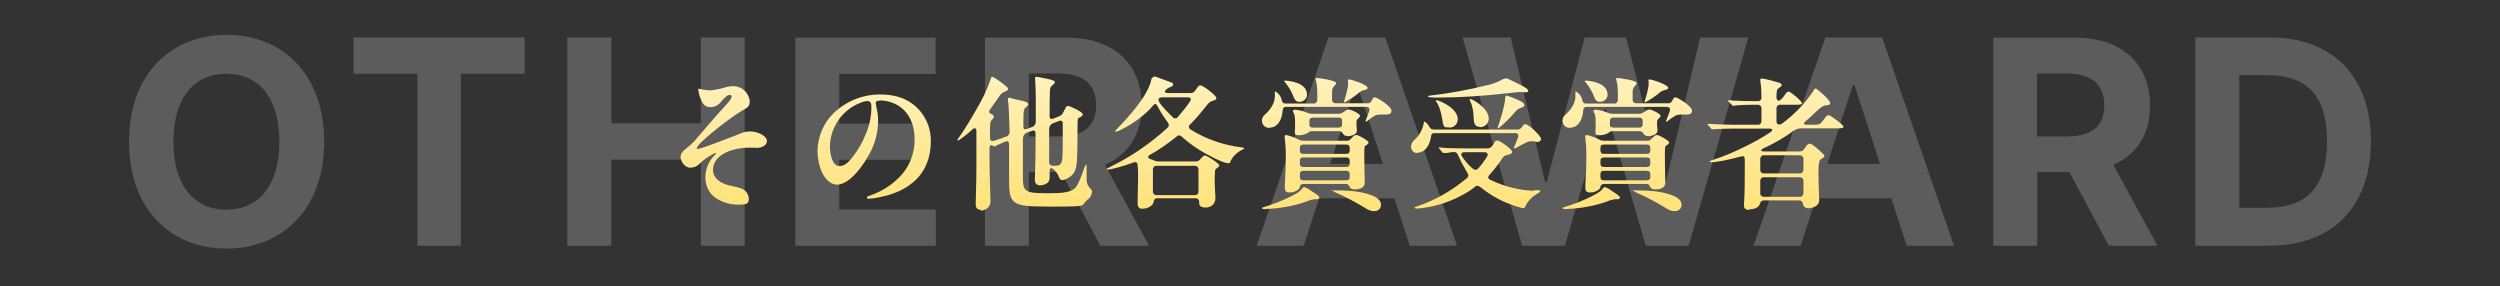
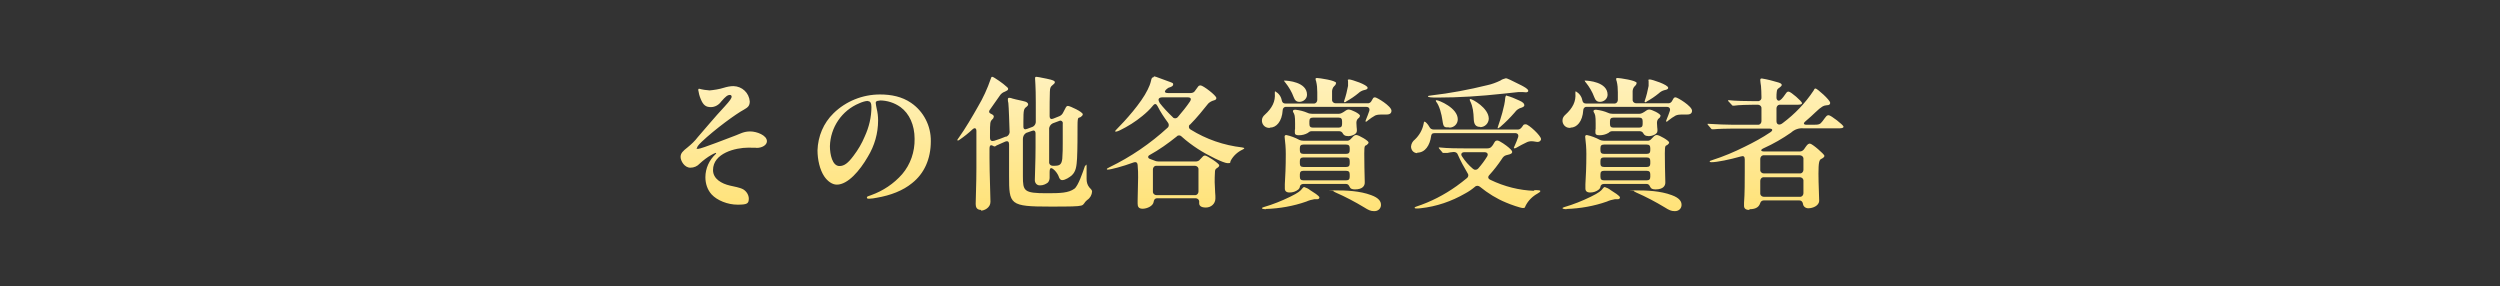
<svg xmlns="http://www.w3.org/2000/svg" id="_レイヤー_1" data-name="レイヤー 1" version="1.1" viewBox="0 0 1048 120">
  <rect x="0" y="0" width="1048" height="120" fill="#333333" stroke="none" />
  <defs>
    <style>
      .cls-1 {
        clip-path: url(#clippath);
      }

      .cls-2 {
        fill: none;
      }

      .cls-2, .cls-3, .cls-4 {
        stroke-width: 0px;
      }

      .cls-3 {
        fill: #fff;
        isolation: isolate;
        opacity: .2;
      }

      .cls-4 {
        fill: url(#_新規グラデーションスウォッチ_1);
      }
    </style>
    <clipPath id="clippath">
      <rect class="cls-2" width="1048" height="120" />
    </clipPath>
    <linearGradient id="_新規グラデーションスウォッチ_1" data-name="新規グラデーションスウォッチ 1" x1="529.1" y1="32.4" x2="529.1" y2="88.5" gradientUnits="userSpaceOnUse">
      <stop offset="0" stop-color="#fff1bc" />
      <stop offset="1" stop-color="#ffe278" />
    </linearGradient>
  </defs>
  <g class="cls-1">
    <g id="_マスクグループ_23" data-name="マスクグループ 23">
-       <path id="_パス_4820" data-name="パス 4820" class="cls-3" d="M135.9,59.4c0-28.6-17.7-44.8-40.9-44.8s-40.9,16.3-40.9,44.8,17.6,44.8,40.9,44.8c23.1,0,40.9-16.3,40.9-44.8ZM117.1,59.4c0,18.5-8.8,28.5-22.2,28.5s-22.2-10-22.2-28.5,8.7-28.5,22.2-28.5,22.2,10,22.2,28.5ZM148.3,30.9h26.7v72.1h18.2V30.9h26.7v-15.2h-71.7v15.2ZM237.8,103h18.5v-36.1h37.5v36.1h18.4V15.7h-18.4v36h-37.5V15.7h-18.5v87.3ZM333.3,103h59v-15.2h-40.5v-20.8h37.3v-15.2h-37.3v-20.8h40.4v-15.2h-58.8v87.3ZM412.9,103h18.4v-30.9h13.5l16.5,30.9h20.4l-18.5-33.9c9.9-4.3,15.4-12.9,15.4-24.8,0-17.3-11.5-28.5-31.3-28.5h-34.4v87.3ZM431.3,57.2v-26.4h12.4c10.7,0,15.8,4.7,15.8,13.4s-5.2,13-15.7,13h-12.5ZM546.5,103l6.5-19.9h31.5l6.5,19.9h19.8l-30.1-87.3h-23.8l-30.1,87.3h19.8ZM557.6,68.7l10.7-33h.7l10.7,33h-22.2ZM638,103h18l16.6-57.1h.7l16.6,57.1h18l25-87.3h-20.2l-14.4,60.8h-.8l-15.9-60.8h-17.3l-15.9,60.6h-.7l-14.4-60.6h-20.2l25,87.3ZM754.8,103l6.5-19.9h31.5l6.5,19.9h19.8l-30.1-87.3h-23.8l-30.1,87.3h19.8ZM766,68.7l10.7-33h.7l10.7,33h-22.2ZM835.5,103h18.5v-30.9h13.5l16.5,30.9h20.4l-18.5-33.9c9.9-4.3,15.4-12.9,15.4-24.8,0-17.3-11.5-28.5-31.3-28.5h-34.4v87.3ZM853.9,57.2v-26.4h12.4c10.7,0,15.8,4.7,15.8,13.4s-5.2,13-15.7,13h-12.5ZM951.2,103c26.6,0,42.7-16.4,42.7-43.7s-16.1-43.6-42.4-43.6h-31.2v87.3h30.9ZM938.7,87.2V31.5h11.8c16.4,0,25,8.4,25,27.7s-8.6,27.9-25.1,27.9h-11.7Z" />
      <path id="_パス_4821" data-name="パス 4821" class="cls-4" d="M307.5,36.1c-1.4,0-2.8.3-4.1.7-1.9.6-3.9.9-5.9,1.1-1.5-.1-2.9-.3-4.4-.7-.3,0-.4.2-.4.5.2,1.3.5,2.5,1,3.7,1.1,2.8,2.3,3.5,4.3,3.5,1.7,0,3.3-.9,4.3-2.3,1.9-2.2,2.7-2.8,3.7-2.8.4,0,.7.3.7.7,0,0,0,0,0,0,0,.7-.7,1.7-2.8,4-4.4,4.7-9,10.3-11.4,13-1.2,1.6-2.7,3-4.3,4.3-1.9,1.5-2.9,2.4-2.9,4s1.6,4.5,4.1,4.5c1.5,0,2.9-.6,3.9-1.7,1.5-1.4,3.2-2.7,5-3.7.5-.3,1.1-.6,1.7-.8.1,0,.2,0,.2.2,0,0,0,0,0,0,0,.1,0,.2-.2.3-2.7,2.5-4.3,6-4.3,9.7,0,2.6.8,5.2,2.6,7.2,2.3,2.5,6.7,4.3,10.9,4.3s4.7-.5,4.7-2.7c-.1-1.5-1-2.9-2.3-3.7-1.4-.8-3.9-1.2-5.6-1.6-3.5-.8-7.1-2.8-7.1-6.5,0-7.1,9.4-9.4,14.8-9.4s2.5.1,3.5.1c2.3,0,4.3-1.2,4.3-2.8,0-2.5-4.3-4.1-7-4.1s-4.3,1-5.9,1.6c-2.2.8-14.6,5.7-15.9,5.7s-.5-.1-.5-.4.3-1,2-2.6c5.6-5.3,14.4-11.7,17.6-13.4,1.8-1,2.5-1.7,2.5-3.5-.3-3.6-3.2-6.3-6.8-6.4ZM368.8,42.1c3.1,0,6.2,1,8.7,2.8,3.7,2.7,5.9,7.5,5.9,13.3.1,5.4-1.7,10.7-5.2,14.8-3.5,4-8,7-13,8.8-1.3.5-1.8.5-1.8,1s.4.5,1,.5c1,0,2-.2,3.1-.4,5.9-1,11-3,14.8-6.1,5.1-4,7.9-10.1,7.9-17.6.1-6.4-3-12.5-8.3-16.1-3.8-2.6-8.3-3.5-13-3.5-7.3,0-14.3,2.8-19.5,7.9-4.2,4.1-6.5,9.6-6.7,15.5,0,4,1,8.2,2.8,10.9,1.4,2.1,3.4,3.5,5.3,3.5,4.6,0,9.6-5.8,13-11.7,2.8-4.6,4.3-9.8,4.3-15.2,0-1.7-.2-3.4-.6-5-.2-.8-.3-1.6-.4-2.4,0-.6.5-.9,1.6-.9ZM363.8,42.4c1.1,0,1.5.9,1.5,2.5,0,4.2-1,8.4-2.8,12.3-1.2,2.9-2.8,5.6-4.7,8.1-2.3,3.1-3.9,4.3-5.9,4.3-3,0-4-4.9-4-8.3.2-7.9,5-15,12.3-18,1.1-.5,2.3-.9,3.5-1ZM411.2,88.3c1.4,0,4-1.2,4-3.7s-.4-12.1-.4-18.1v-4.1c0-1.8.7-1.7,1.6-1.2.1.1.3.2.5.2.3,0,.6-.2.8-.4.6-.3,2.6-1.2,3.6-1.6,1.2-.5,1.7,0,1.7,1.1v13.2c0,12.1.2,12.9,17.3,12.9s12.3-.2,15.5-2.8c1.2-.8,1.9-2.1,2-3.5,0-.7-.6-1.1-1.2-1.8-.8-1-1.1-2.2-1.1-3.5,0-1,0-3.1,0-5s-.1-.7-.3-.7-.4.2-.6.9c-.7,2-2.6,7.7-4.2,8.9-2.5,1.8-5.9,1.9-11.6,1.9-9.6,0-10-.9-10-7.1v-15.7c0-1,.5-2,1.4-2.5l2.3-.8c.9-.4,1.6-.2,1.6,1.1v5.7c0,6-.3,11.8-.3,13.8,0,1.1.7,2.1,1.9,2.2.1,0,.2,0,.4,0,1.2,0,2.3-.5,3.2-1.2.5-.6.7-1.3.7-2v-2.3c0-2.2.7-2.2,2.3-.6.8.9,1.4,1.9,1.7,2.9.4.8.8,1,1.3,1,1.3,0,3.2-1.3,4-2,1.8-1.7,2-3.9,2.2-7.1.2-4.1.2-9.8.2-13.9s.5-2.8,1.4-3.5c.5-.4.8-.7.8-1.1,0-1-5.4-3.5-6.2-3.5s-.9.7-2.1,2.9c-.3.6-.8,1.1-1.5,1.4l-2.5,1c-.9.4-1.6.2-1.6-1.1,0-4.1,0-7.8.1-10.1,0-1.9.5-2.3,1.1-2.8.6-.5,1-.8,1-1.3,0-.8-2.8-1.3-5.4-1.8-.8-.2-1.5-.3-2.3-.4-.4,0-.6,0-.6.7s.3,3.2.3,10v7.9c.1,1.1-.6,2.2-1.7,2.5l-1.9.7c-1,.4-1.6.2-1.6-1v-1.9c0-5.3.2-5.5,1.4-6.4.3-.2.6-.6.6-1,0-.4-.5-.9-1.2-1.1-1.3-.4-3.7-.8-5.4-1.3-.4-.2-.9-.3-1.4-.3-.3,0-.5.2-.5.6,0,.5,0,1,.2,1.6.2,1.9.4,8.5.5,11.6.2,1.1-.4,2.1-1.4,2.5h-.3c-1.2.5-3,1.2-4.7,1.7-1,.3-1.8.1-1.8-1.3v-1.1c0-5.4,0-5.6,1.1-6.7.3-.2.4-.6.5-1,0-.3-.1-.7-1-1.1-1-.4-1.3-1-.5-2,1.4-1.9,2.6-3.8,4-5.7.5-.8,1.3-1.4,2.2-1.7.8-.4,1.3-.6,1.3-1.1s-.2-.5-.7-1c-1.2-1.2-5.4-4.1-5.9-4.1s-.4.2-.7.9c-1.4,4.1-3.2,8-5.4,11.7-2.2,3.9-5.3,9.2-7.9,12.8-.6.8-.7,1-.7,1.1,0,.1.1.2.2.2.2,0,.5-.1.7-.3,1.9-1.3,3.8-2.8,5.5-4.4.9-.8,1.6-.5,1.6.7v15.7c0,6.3-.3,12.7-.3,14.9,0,1.3.4,2.5,2.3,2.5ZM445.3,66.6c-.3,2.6-1.3,2.9-3.5,2.9h-.5c-.7,0-1.4-.5-1.5-1.2,0,0,0-.2,0-.3v-13.7c-.1-1.1.5-2.1,1.5-2.6l2.7-1c.5-.3,1.1-.1,1.4.4.1.2.2.5.1.7v7.9c0,2.3,0,4.6-.2,7ZM483.5,32.4c-.6,0-.8.5-1,1.5-.3,1.3-.8,2.5-1.4,3.7-2.7,5.6-9.5,13.1-13.1,16.7-.4.4-.5.5-.5.7,0,.1.2.3.3.2.6-.1,1.1-.3,1.7-.6,3.3-1.6,6.5-3.6,9.4-6,1.6-1.3,3.1-2.7,4.4-4.3.8-1,1.4-.9,2,.3,1.2,2.4,2.7,4.6,4.3,6.8.5.6.5,1.6-.1,2.1-7.3,6.7-15.5,12.3-24.4,16.6-1,.5-1.1.6-1.1.8s.1.2.4.2c1.2,0,6.2-1.3,10.8-3,1.2-.4,1.6.2,1.7,1,.2,1.9.2,3.8.2,5.3,0,3.2-.2,6.8-.2,9.7v1.2c0,1.2.3,2.2,2.1,2.2s4.3-1.1,4.6-2.8c.1-.5.2-1.6,1.6-1.6h16c.7,0,1.4.5,1.5,1.2,0,0,0,.2,0,.3v.6c0,.9.6,1.8,2.8,1.8,2.2,0,4-1.6,4-3.8,0,0,0,0,0,0,0-.7,0-1.7-.1-2.4-.1-1.6-.2-3.5-.2-4.4s0-3.2.1-4c0-1.2.2-1.5.8-1.9.8-.5,1-.8,1-1.2,0-.8-5.2-4.1-5.9-4.1s-.8.2-2.1,1.6c-.4.6-1.1.9-1.9.9h-15.4c-.6,0-1.3-.1-1.9-.4l-1.9-.7c-.8-.3-1-1.1-.1-1.6,4-2.2,7.8-4.9,11.4-7.8.5-.6,1.4-.6,2,0,0,0,0,0,.1.1,2.1,1.9,4.4,3.6,6.7,5.1,4.3,2.8,10.9,6,12.5,6s.9-.2,1.3-1c1.1-2.1,2.9-3.7,5-4.7.6-.3.7-.4.7-.5,0-.2-.3-.3-.9-.4-7.7-.9-15-3.4-21.6-7.5-.6-.3-.9-1-.6-1.7,0-.2.2-.3.4-.4,2.9-2.9,5.5-6.2,7.6-8.8.6-.6,1.5-1.1,2.3-1.3.7-.2,1.1-.4,1.1-1,0-1.1-5.6-5.3-6.6-5.3s-.9.4-2.3,2.2c-.4.7-1.1,1-1.9,1h-9.4c-1.5,0-1.8-.6-.7-1.6.4-.4.9-.7,1.4-.8.8-.3,1.4-.6,1.4-1.2s-.2-.6-1.2-1c-1.3-.5-4.7-1.7-6-2.2-.3,0-.6-.2-.8-.2ZM486.1,43c-.9-1.4-.4-2.2,1.3-2.2h10.4c1.5,0,1.7.7,1,1.8-1.5,2.2-3.2,4.3-5,6.4-.4.6-1.3.8-1.9.4-.1,0-.2-.2-.3-.3-2-1.9-3.9-3.9-5.6-6.1ZM484.8,81.8c-.7,0-1.4-.5-1.5-1.2,0,0,0-.2,0-.3v-9.3c0-.7.5-1.4,1.2-1.5,0,0,.2,0,.3,0h16.1c.7,0,1.4.5,1.5,1.2,0,0,0,.2,0,.3v9.3c0,.7-.5,1.4-1.2,1.5,0,0-.2,0-.3,0h-16.1ZM532.4,53.5c2.6,0,5-2.5,5.3-7.3,0-.7.5-1.4,1.3-1.4,0,0,.2,0,.2,0h33.5c1.1,0,1.6.7,1.3,1.7-.4,1.2-.9,2.5-1.4,3.7,0,.2-.2.4-.2.6,0,.1.1.2.2.2.3,0,.6-.3.8-.5,1-.8,2-1.5,3.1-2.1.8-.3,1.6-.4,2.5-.4h2.3c1.4,0,2-.6,2-1.6,0-1.9-6.1-5.6-6.9-5.6s-.8.4-1.4,1.4c-.3.7-1,1.2-1.8,1.1h-13.3c-.7,0-1.4-.5-1.5-1.2,0,0,0-.2,0-.3v-2.9c-.1-1.1.2-2.2,1-2.9.4-.3.6-.7.7-1.2,0-1.1-7.2-2.1-7.9-2.1s-.7.1-.7.4c0,.3,0,.6.2.9.4,1.6.5,3.1.5,4.7v3.2c0,.7-.5,1.4-1.2,1.5,0,0-.2,0-.3,0h-11.8c-.8,0-1.4-.3-1.6-1.4-.3-1.6-1.3-2.9-2.7-3.7-.2,0-.2.2-.2.8.3,3.4-1.1,6.2-4.2,9-.7.6-1.2,1.4-1.2,2.3-.1,1.6,1.1,3.1,2.8,3.2.2,0,.3,0,.5,0ZM563.6,42.9c.3,0,.6-.2.8-.4,1.8-1,3.4-2.1,5-3.4.6-.6,1.5-1.1,2.3-1.3.8-.2,1.6-.3,1.6-1,0-1.3-6.8-3.5-7.7-3.5s-.5.4-.5.8c0,.6,0,1.3,0,1.9-.4,2.1-.9,4.2-1.6,6.2,0,.2-.1.4-.1.5,0,0,0,.1.2.1ZM544.7,42.7c1.7,0,3.2-1.3,3.2-3,0-5.4-8.3-5.9-9.2-5.9s-.3,0-.3.2,0,.2.4.6c1.5,1.9,2.7,3.9,3.5,6.1.5,1.4,1.2,2,2.4,2ZM565,57.1c1.3,0,3.8-.7,3.8-2.2,0-.5,0-1.1-.1-1.6,0-.6-.1-1.2-.1-1.8,0-.7.2-1.4.8-1.9.4-.2.6-.6.7-1.1,0-.8-3.6-2.6-4.8-2.6-.4,0-.8.2-1.1.4-1.4,1-2.2,1.4-2.9,1.4h-11.3c-.6,0-1.3-.1-1.9-.4-1.6-.7-3.3-1.1-5-1.3-.4,0-1.1,0-1.1.6,0,.1,0,.3.1.4.6,1,.8,1.4.8,4.9s0,1.7-.1,2.6c0,.4,0,.8,0,1.2,0,.7.5,1,1.7,1,1.3,0,2.6-.3,3.8-1,.4-.4.9-.7,1.5-.7h11.6c.7,0,1.3.4,1.6,1.1.4.7,1.2,1,2,.9ZM550.4,53.5c-1.1,0-1.5-.5-1.5-1.5v-1.2c0-1,.4-1.5,1.5-1.5h10.7c1.1,0,1.5.5,1.5,1.5v1.2c0,1-.4,1.5-1.5,1.5h-10.7ZM540.6,80.7c1.3,0,2.6-.4,3.7-1.3.3-.3.5-.6.6-1,0-.8.7-1.3,1.5-1.3,0,0,0,0,0,0h17.8c.9,0,1.2.5,1.6,1.3.3.7,1,1,2.2,1,3.3,0,4.1-1.6,4.1-2.8v-.4c-.1-3.7-.2-8.3-.2-11.9s.3-3.1,1-3.5c.5-.4.8-.7.8-1.1,0-.7-4.1-3.1-5.1-3.1s-1.4.7-2.3,1.6c-.5.6-1.1.9-1.9.8h-17.9c-.6,0-1.3-.1-1.9-.4-1.7-.9-3.5-1.6-5.4-2-.4,0-.7.2-.7.7.3,2.4.5,4.8.5,7.2,0,5.7-.2,9.1-.4,12.7,0,.6,0,1.2,0,1.8,0,1.1.6,1.7,2.1,1.7ZM546.4,64.5c-1.1,0-1.5-.5-1.5-1.5v-.9c0-1,.4-1.5,1.5-1.5h17.9c1.1,0,1.5.5,1.5,1.5v.9c0,1-.4,1.5-1.5,1.5h-17.9ZM546.4,70c-1.1,0-1.5-.5-1.5-1.5v-1c0-1,.4-1.5,1.5-1.5h17.9c1.1,0,1.5.5,1.5,1.5v1c0,1-.4,1.5-1.5,1.5h-17.9ZM546.4,75.6c-1.1,0-1.5-.5-1.5-1.5v-1c0-1,.4-1.5,1.5-1.5h17.9c1.1,0,1.5.5,1.5,1.5v1c0,1-.4,1.5-1.5,1.5h-17.9ZM530.7,87.6c5.8-.2,11.5-1.2,16.9-3.1,1.1-.5,2.2-.8,3.4-1h1.3c.4,0,.8-.3.8-.7,0,0,0,0,0,0,0-.7-2.5-2.2-3.9-3.1-.7-.6-1.6-1-2.5-1.3-.2,0-.5.2-.7.5-.8,1.1-1.7,1.9-5.2,3.6-3.5,1.7-7.2,3.2-11,4.3-.6.2-.8.3-.8.5,0,.2.7.4,1.7.4ZM576,88.5c1.5.1,2.8-.9,2.9-2.4,0,0,0-.2,0-.3,0-1.3-.8-2.8-4.1-4-4.8-1.8-10.4-2-15.3-2s-.6.1-.6.2c0,.2.4.4,1,.7,4.1,1.8,8.1,3.9,11.9,6.2,1.9,1.2,2.8,1.6,4.1,1.6ZM640.6,38c0-.7-1.5-1.5-2.8-2.2-4.3-2.2-6.1-3-6.5-3-.9.2-1.7.5-2.4,1-1.7.8-3.5,1.5-5.4,1.9-7.7,1.9-15.6,3.4-23.5,4.3-1,.1-1.4.2-1.4.4,0,.4,1.5.5,3.9.5,9.1,0,18.3-.6,27.4-1.6,1.9-.2,4.9-.5,6.6-.7.6,0,1.3,0,1.9,0,.5,0,1.1.1,1.3.1.5,0,1-.2,1-.8ZM631.7,40c-.3,0-.6.2-.7,1-.2,3.5-2.1,9.3-2.9,11.6-.1.3-.2.6-.3,1,0,0,0,.2.1.2,0,0,0,0,0,0,.1,0,.3,0,1-.6,2.2-1.9,4.2-3.9,6.1-6.1.7-1,1.7-1.7,2.9-2,.8-.3,1.1-.6,1.1-1,0-.7-.6-1.3-2.2-2-1.7-.8-3.4-1.5-5.2-2ZM620.5,53.3c1.9,0,3.5-1.5,3.6-3.5,0-4.6-7-8.3-7.7-8.3-.2,0-.3.1-.3.3,0,0,0,0,0,0,0,.3.2.5.3.8,1,2.1,1.3,4.4,1.4,7.4.1,2,.7,3.2,2.7,3.2ZM607.6,53.5c1.9,0,3.5-1.5,3.5-3.5,0-4.8-8-8-8.9-8-.1,0-.3,0-.3.2,0,.2.1.4.2.5,1.3,1.7,2.2,5,2.6,7.9s.8,2.8,2.8,2.8ZM594.1,64c3.4,0,5.3-3.2,5.8-6.8.1-.9.4-1.4,1.5-1.4h33.7c1.1,0,1.6.7,1.3,1.7-.4,1.2-.9,2.4-1.4,3.5-.3.7-.4.8-.4.9,0,.2.1.3.3.3,0,0,0,0,0,0,.3,0,.7-.2,1-.4,1-.6,2.9-1.6,3.8-2,.7-.4,1.5-.6,2.3-.6,1,0,1.9.3,2.6.3s1.4-.5,1.4-1.2c0-1.4-5.2-6.2-6.4-6.2s-.9.4-1.8,1.4c-.5.6-1.1.9-1.9.8h-34.9c-.8,0-1.5-.4-1.8-1.1-.7-1.3-1.7-2.2-2-2.2s-.3.2-.4.8c-.5,2.6-1.8,4.9-3.7,6.7-.9.7-1.5,1.7-1.6,2.9,0,1.5,1,2.7,2.5,2.8,0,0,0,0,.1,0ZM643.3,80c-6.4-.2-12.7-1.8-18.5-4.6-1.1-.5-1.2-1.3-.4-2.1,1.9-2.1,3.6-4.3,5.2-6.7.4-.7,1-1.3,1.7-1.5l1.5-.4c1-.3,1.1-.7,1.1-1s-.2-.8-1.5-1.9c-.8-.7-3.8-2.9-4.7-2.9s-1,.4-1.6,1.4c-.2.4-.4.7-.7,1-.4.6-1.1.9-1.9.9h-9.3c-2.2,0-7.5,0-10.8-.4h-.1c0,0-.2,0-.2.1,0,0,0,0,0,0,0,.1.1.2.2.4l1.2,1.4c.2.4.4.4.5.4h1.8c.8-.2,1.6-.3,2.6-.4.8,0,1.5.4,1.7,1.1,1.2,2.7,2.6,5.3,4.1,7.8.5.6.4,1.5-.2,2,0,0,0,0,0,0-1.4,1.1-2.8,2.3-4.4,3.4-5.2,3.7-10.8,6.6-16.9,8.6-.4.1-.7.3-.7.5s.4.3.6.3c.6,0,1.2,0,1.9-.1,6.6-.7,13-2.9,18.7-6.2,1.5-.8,2.8-1.7,4.1-2.8.6-.6,1.5-.5,2.1,0,3.3,2.7,7,5,10.9,6.6,1.8.8,6.1,2.3,7.1,2.3s.8-.3,1.1-.9c1.1-2.2,2.9-4,5.1-5.2.8-.5,1.1-.7,1.1-1s-.4-.4-2.8-.4ZM623.4,65.6c-1.1,1.8-2.3,3.4-3.7,5-.5.6-1.4.8-2,.3,0,0-.1,0-.2-.1-1.8-1.5-3.3-3.2-4.6-5.2-.7-1-.2-1.8,1-1.8h8.4c1.2,0,1.7.8,1.1,1.8ZM658.4,53.5c2.6,0,5-2.5,5.3-7.3,0-.7.5-1.4,1.3-1.4,0,0,.2,0,.2,0h33.5c1.1,0,1.6.7,1.3,1.7-.4,1.2-.9,2.5-1.4,3.7,0,.2-.2.4-.2.6,0,.1.1.2.2.2.3,0,.6-.3.8-.5,1-.8,2-1.5,3.1-2.1.8-.3,1.6-.4,2.5-.4h2.3c1.4,0,2-.6,2-1.6,0-1.9-6.1-5.6-6.9-5.6s-.8.4-1.4,1.4c-.3.7-1,1.2-1.8,1.1h-13.3c-.7,0-1.4-.5-1.5-1.2,0,0,0-.2,0-.3v-2.9c-.1-1.1.2-2.2,1-2.9.4-.3.6-.7.7-1.2,0-1.1-7.2-2.1-7.9-2.1s-.7.1-.7.4c0,.3,0,.6.2.9.4,1.6.5,3.1.5,4.7v3.2c0,.7-.5,1.4-1.2,1.5,0,0-.2,0-.3,0h-11.8c-.8,0-1.4-.3-1.6-1.4-.3-1.6-1.3-2.9-2.7-3.7-.2,0-.2.2-.2.8.3,3.4-1.1,6.2-4.2,9-.7.6-1.2,1.4-1.2,2.3-.1,1.6,1.1,3.1,2.8,3.2.2,0,.3,0,.5,0ZM689.6,42.9c.3,0,.6-.2.8-.4,1.8-1,3.4-2.1,5-3.4.6-.6,1.5-1.1,2.3-1.3.8-.2,1.6-.3,1.6-1,0-1.3-6.8-3.5-7.7-3.5s-.5.4-.5.8c0,.6,0,1.3,0,1.9-.4,2.1-.9,4.2-1.6,6.2,0,.2-.1.4-.1.5,0,0,0,.1.2.1h0ZM670.7,42.7c1.7,0,3.2-1.3,3.2-3,0-5.4-8.3-5.9-9.2-5.9s-.3,0-.3.2,0,.2.4.6c1.5,1.9,2.7,3.9,3.5,6.1.5,1.4,1.2,2,2.4,2ZM691,57.1c1.3,0,3.8-.7,3.8-2.2,0-.5,0-1.1-.1-1.6,0-.6-.1-1.2-.1-1.8,0-.7.2-1.4.8-1.9.4-.2.6-.6.7-1.1,0-.8-3.6-2.6-4.8-2.6-.4,0-.8.2-1.1.4-1.4,1-2.2,1.4-2.9,1.4h-11.3c-.6,0-1.3-.1-1.9-.4-1.6-.7-3.3-1.1-5-1.3-.4,0-1.1,0-1.1.6,0,.1,0,.3.1.4.6,1,.8,1.4.8,4.9s0,1.7-.1,2.6c0,.4,0,.8,0,1.2,0,.7.5,1,1.7,1,1.3,0,2.6-.3,3.8-1,.4-.4.9-.7,1.5-.7h11.6c.7,0,1.3.4,1.6,1.1.4.7,1.2,1,2,.9ZM676.4,53.5c-1.1,0-1.5-.5-1.5-1.5v-1.2c0-1,.4-1.5,1.5-1.5h10.7c1.1,0,1.5.5,1.5,1.5v1.2c0,1-.4,1.5-1.5,1.5h-10.7ZM666.6,80.7c1.3,0,2.6-.4,3.7-1.3.3-.3.5-.6.6-1,0-.8.7-1.3,1.5-1.3,0,0,0,0,0,0h17.8c.9,0,1.2.5,1.6,1.3.3.7,1,1,2.2,1,3.3,0,4.1-1.6,4.1-2.8v-.4c-.1-3.7-.2-8.3-.2-11.9s.3-3.1,1-3.5c.5-.4.8-.7.8-1.1,0-.7-4.1-3.1-5.1-3.1s-1.4.7-2.3,1.6c-.5.6-1.1.9-1.9.8h-17.9c-.6,0-1.3-.1-1.9-.4-1.7-.9-3.5-1.6-5.4-2-.4,0-.7.2-.7.7.3,2.4.5,4.8.5,7.2,0,5.7-.2,9.1-.4,12.7,0,.6,0,1.2,0,1.8,0,1.1.6,1.7,2.1,1.7ZM672.4,64.5c-1.1,0-1.5-.5-1.5-1.5v-.9c0-1,.4-1.5,1.5-1.5h17.9c1.1,0,1.5.5,1.5,1.5v.9c0,1-.4,1.5-1.5,1.5h-17.9ZM672.4,70c-1.1,0-1.5-.5-1.5-1.5v-1c0-1,.4-1.5,1.5-1.5h17.9c1.1,0,1.5.5,1.5,1.5v1c0,1-.4,1.5-1.5,1.5h-17.9ZM672.4,75.6c-1.1,0-1.5-.5-1.5-1.5v-1c0-1,.4-1.5,1.5-1.5h17.9c1.1,0,1.5.5,1.5,1.5v1c0,1-.4,1.5-1.5,1.5h-17.9ZM656.7,87.6c5.8-.2,11.5-1.2,16.9-3.1,1.1-.5,2.2-.8,3.4-1h1.3c.4,0,.8-.3.8-.7,0,0,0,0,0,0,0-.7-2.5-2.2-3.9-3.1-.7-.6-1.6-1-2.5-1.3-.2,0-.5.2-.7.5-.8,1.1-1.7,1.9-5.2,3.6-3.5,1.7-7.2,3.2-11,4.3-.6.2-.8.3-.8.5s.7.4,1.7.4ZM702,88.5c1.5.1,2.8-.9,2.9-2.4,0,0,0-.2,0-.3,0-1.3-.8-2.8-4.1-4-4.8-1.8-10.4-2-15.3-2s-.6.1-.6.2c0,.2.4.4,1,.7,4.1,1.8,8.1,3.9,11.9,6.2,1.9,1.2,2.8,1.6,4.1,1.6ZM733.4,87.7c2.9,0,4-1.1,4.5-2.6.2-.7.8-1.1,1.6-1.1h14.7c.9,0,1.4.5,1.6,1.4.1,1.2,1.2,2,2.4,1.9,0,0,0,0,0,0,1.6,0,4.4-1,4.4-3.2s-.3-6.7-.3-11.3.3-5.8,1.2-6.2c.5-.2,1.3-.7,1.3-1.3s-5.1-5.1-6.1-5.1-1.6,1.2-2.4,2.3c-.4.6-1.1,1-1.8,1h-14.9c-1.6,0-1.8-.7-.2-1.4,4-1.8,7.8-4,11.4-6.5,1.4-1.3,3.3-2,5.2-1.8h14.5c1,0,2.3,0,2.3-.7s-5.3-4.8-6.2-4.8-1.1.5-2.6,2.5c-1.1,1.4-1.4,1.5-4.3,1.5h-2.3c-1.4,0-1.6-.6-.5-1.5,1.6-1.4,2.9-2.5,4.1-3.7,2.6-2.5,3.5-2.9,4.9-3,.7,0,1.3-.2,1.3-1,0-1.2-5.5-6-6.1-6s-.5.4-.8.8c-3.5,5.3-7.9,9.9-13,13.7-1.2,1-2.6.8-2.6-.8v-5.4c0-.7.5-1.4,1.2-1.5,0,0,.2,0,.3,0h7c1,0,2.2,0,2.2-.7s-4.7-4.8-5.6-4.8-.8.4-2.2,2.2c-.4.5-.8,1-1.4,1.4-.8.6-1.6-.2-1.5-1.3,0-.7,0-1.5.1-2.1.1-1.1.3-1.3,1.2-1.9.5-.4.9-.7.9-1.1s-.4-.7-1.3-1c-2.3-.7-4.6-1.3-7-1.7-.5,0-.7.1-.7.7s.2,1.7.3,2.4c.1,1.2.2,2.8.2,4.8.1.8-.4,1.4-1.2,1.6-.1,0-.2,0-.3,0h-1.4c-3,0-8.5-.1-10.7-.4h-.2c-.1,0-.2,0-.2.2,0,.1,0,.2.2.3l1.3,1.4c.2.3.4.4.5.4h.5c1.7-.3,6.5-.4,8.3-.4h1.7c.7,0,1.4.5,1.5,1.2,0,0,0,.2,0,.3v5.4c0,.7-.5,1.4-1.2,1.5,0,0-.2,0-.3,0h-10.1c-3,0-7.5-.2-10.7-.4h-.1c-.2,0-.2,0-.2.1,0,.2.1.3.2.4l1.2,1.4c.2.3.4.4.5.4h.6c1.6-.2,6.4-.3,8.2-.3h15.1c1.7,0,1.6.8.6,1.5-3.4,2.3-7.1,4.3-10.8,6.1-4.4,2.2-8.9,4.1-13.6,5.6-1,.3-1.1.4-1.1.6s.3.3.7.3c2.4,0,7.7-1.1,12.3-2.4,1.2-.4,1.7,0,1.7,1.2,0,1,0,2,0,3.2v2c0,3.7,0,9.4-.3,13,0,.8,0,1,0,1.3,0,1,.6,1.7,2.2,1.7h0ZM739.4,72.7c-.7,0-1.4-.5-1.5-1.2,0,0,0-.2,0-.3v-4.6c0-.7.5-1.4,1.2-1.5,0,0,.2,0,.3,0h15.1c.7,0,1.4.5,1.5,1.2,0,0,0,.2,0,.3v4.6c0,.7-.5,1.4-1.2,1.5,0,0-.2,0-.3,0h-15.1ZM754.5,74.3c.7,0,1.4.5,1.5,1.2,0,0,0,.2,0,.3v5.2c0,.7-.5,1.4-1.2,1.5,0,0-.2,0-.3,0h-15.1c-.7,0-1.4-.5-1.5-1.2,0,0,0-.2,0-.3v-5.2c0-.7.5-1.4,1.2-1.5,0,0,.2,0,.3,0h15.1Z" />
    </g>
  </g>
</svg>